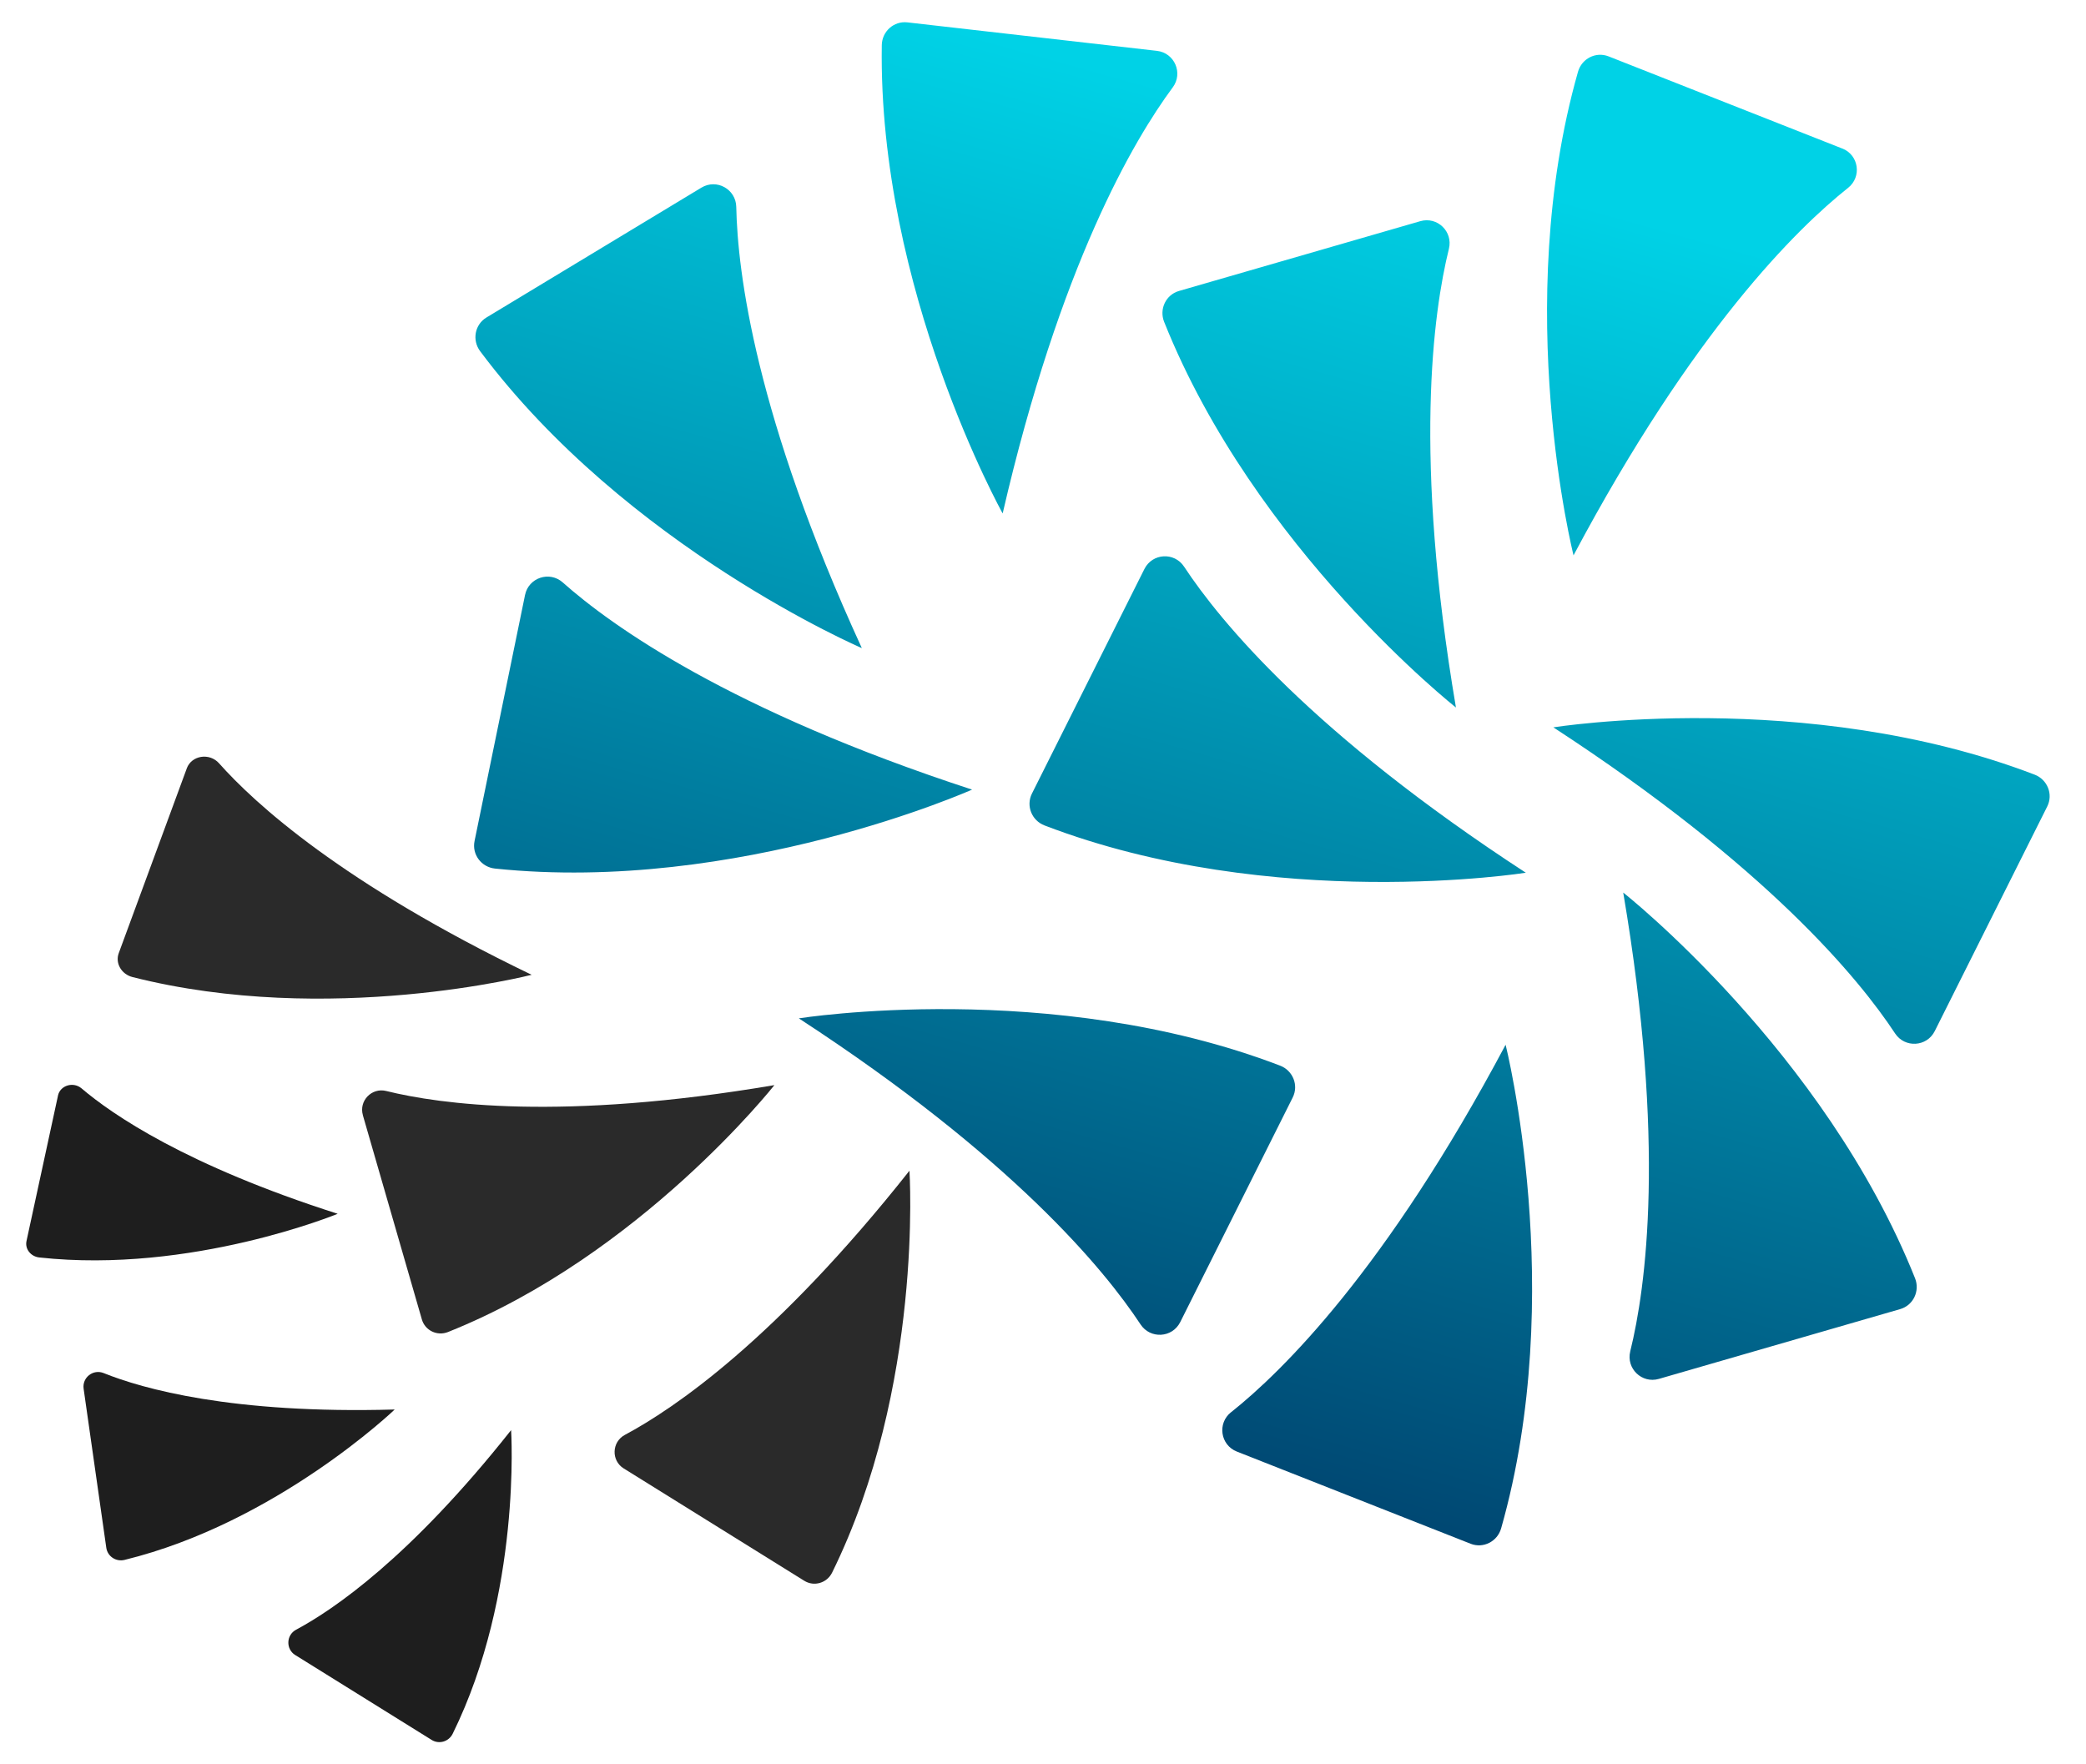
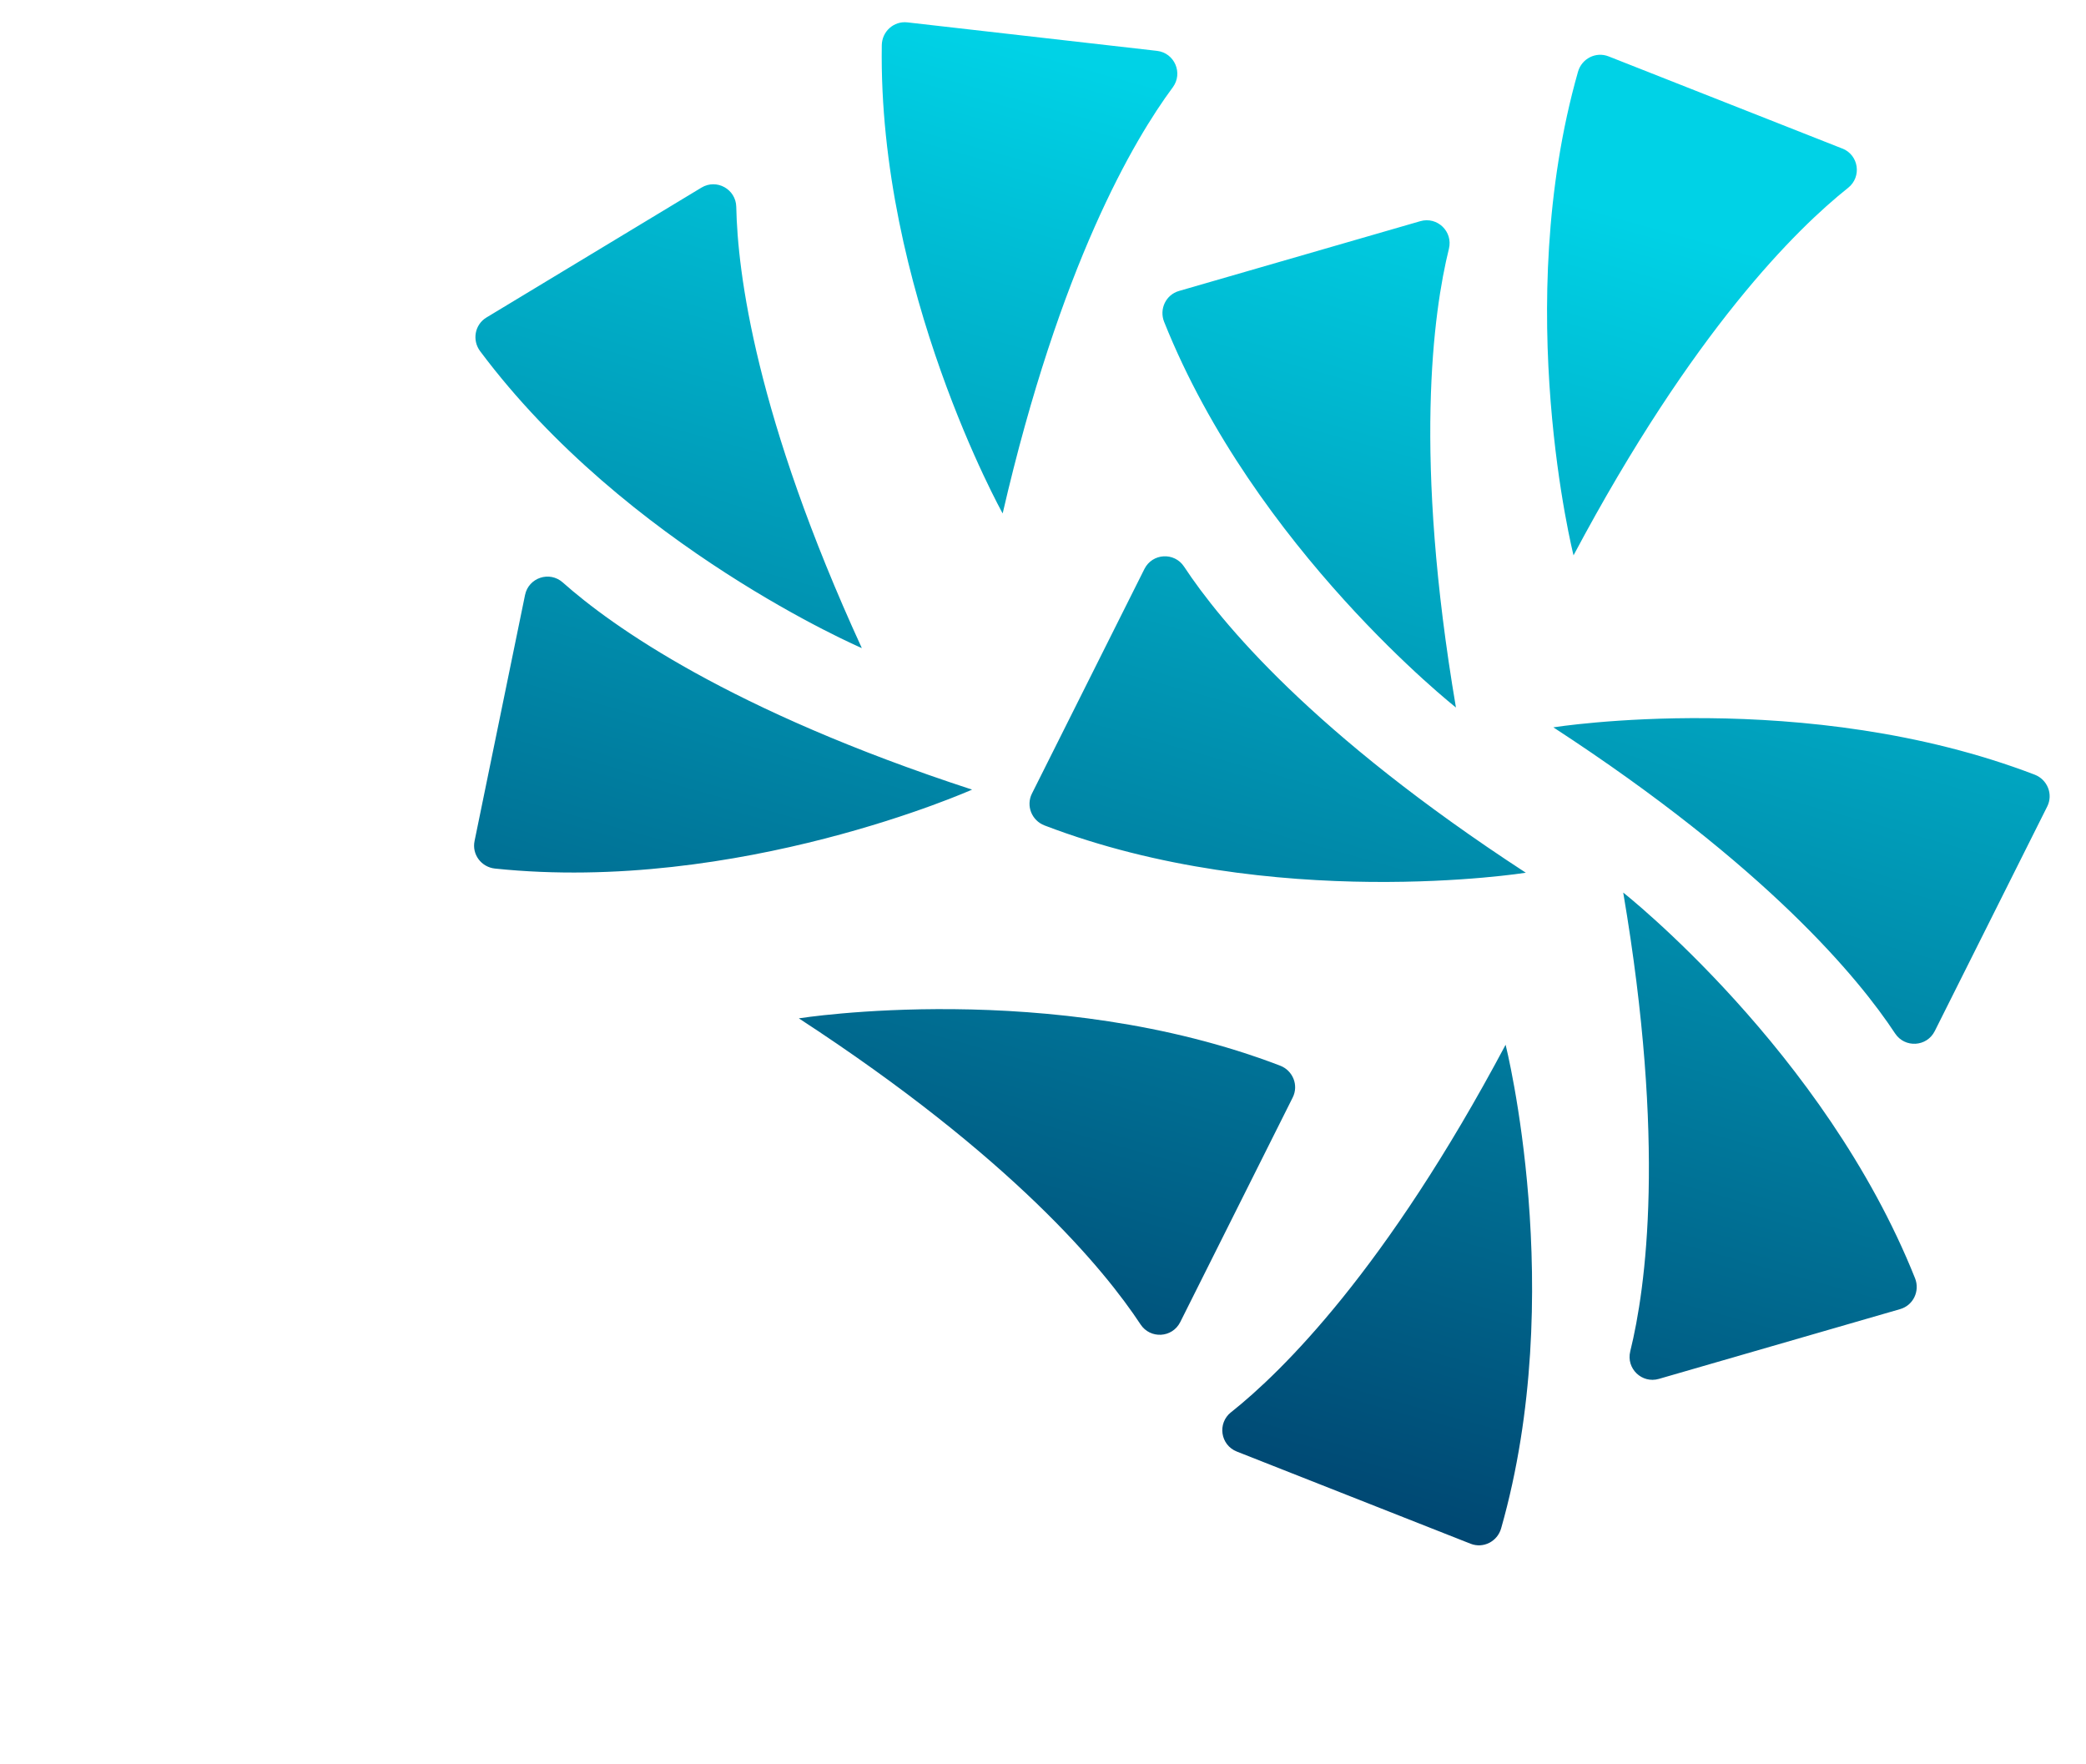
<svg xmlns="http://www.w3.org/2000/svg" id="Layer_1" viewBox="0 0 685.47 579.76">
  <defs>
    <style>.cls-1{clip-path:url(#clippath);}.cls-2{fill:none;}.cls-2,.cls-3,.cls-4,.cls-5{stroke-width:0px;}.cls-3{fill:url(#linear-gradient);}.cls-4{fill:#2a2a2a;}.cls-5{fill:#1e1e1e;}</style>
    <linearGradient id="linear-gradient" x1="-6556.93" y1="-8897.09" x2="-6073.96" y2="-8897.09" gradientTransform="translate(-6463.45 -8245.81) rotate(-74.36) scale(1 -1)" gradientUnits="userSpaceOnUse">
      <stop offset="0" stop-color="#004772" />
      <stop offset=".9" stop-color="#00d2e6" />
    </linearGradient>
    <clipPath id="clippath">
-       <rect class="cls-2" x="8.61" y="19.65" width="668.26" height="552.8" />
-     </clipPath>
+       </clipPath>
  </defs>
  <path class="cls-3" d="M285.45,388.92,420.65,350.16c4.2,1.61,6.16,6.44,4.14,10.47l-36.96,73.8c-2.61,5.21-9.84,5.62-13.04.76-11.83-17.96-42.12-54.86-112.29-100.57,0,0,83.08-13.22,158.15,15.54ZM404.52,464.06c16.84-13.38,50.91-46.81,90.23-120.76,0,0,20.53,81.58-1.47,158.9-1.23,4.33-5.87,6.71-10.06,5.05l-76.79-30.28c-5.42-2.14-6.47-9.3-1.91-12.93ZM535.71,444.02c5.16-20.88,11.72-68.16-2.31-150.73,0,0,66.08,52.06,95.89,126.72,1.67,4.18-.55,8.9-4.88,10.15l-79.29,22.93c-5.59,1.62-10.81-3.41-9.41-9.06ZM510.44,239s83.08-13.22,158.15,15.54c4.2,1.61,6.16,6.44,4.14,10.47l-36.96,73.8c-2.61,5.21-9.84,5.62-13.04.76-11.83-17.96-42.12-54.86-112.29-100.57ZM605.39,48.79c5.42,2.14,6.47,9.3,1.91,12.93-16.84,13.38-50.91,46.81-90.23,120.76,0,0-20.53-81.58,1.47-158.9,1.23-4.33,5.87-6.71,10.06-5.05l76.79,30.28ZM382.54,105.76c-1.67-4.18.55-8.9,4.88-10.15l79.29-22.93c5.59-1.62,10.81,3.41,9.41,9.07-5.16,20.88-11.72,68.16,2.31,150.73,0,0-66.08-52.06-95.89-126.72ZM389.1,186.2c11.83,17.96,42.12,54.86,112.29,100.57,0,0-83.08,13.22-158.15-15.54-4.2-1.61-6.16-6.44-4.14-10.47l36.96-73.8c2.61-5.21,9.84-5.62,13.04-.76ZM385.37,28.71c-12.8,17.28-37.05,58.4-55.89,140,0,0-40.95-73.48-39.72-153.87.07-4.5,3.94-8,8.41-7.49l82.01,9.36c5.78.66,8.66,7.31,5.2,11.99ZM241.94,67.97c.42,21.5,6.33,68.87,41.26,144.99,0,0-77.31-33.17-125.43-97.57-2.69-3.61-1.77-8.74,2.08-11.06l70.65-42.68c4.98-3.01,11.32.5,11.44,6.32ZM155.94,276.36l16.59-80.86c1.17-5.7,8.05-7.98,12.4-4.11,16.08,14.28,54.89,42.08,134.5,68.07,0,0-76.82,34.28-156.78,25.94-4.48-.47-7.62-4.63-6.71-9.04Z" />
  <g class="cls-1">
-     <path class="cls-4" d="M119.25,366.45c-1.37-4.73,2.89-9.15,7.67-7.96,17.66,4.37,57.68,9.93,127.55-1.93,0,0-44.07,55.91-107.25,81.13-3.54,1.41-7.53-.47-8.59-4.13l-19.39-67.11Z" />
-     <path class="cls-4" d="M204.97,482.53c-4.18-2.6-3.97-8.73.38-11.05,16.05-8.57,49.51-31.22,93.5-86.79,0,0,4.67,71.04-25.42,132.06-1.68,3.42-5.91,4.69-9.14,2.68l-59.31-36.9Z" />
-     <path class="cls-4" d="M61.38,252.47c1.58-4.28,7.46-5.2,10.6-1.66,11.61,13.08,40.36,39.47,102.72,69.5,0,0-66.62,17.11-131.17.74-3.61-.92-5.73-4.54-4.51-7.85l22.37-60.74Z" />
+     <path class="cls-4" d="M61.38,252.47c1.58-4.28,7.46-5.2,10.6-1.66,11.61,13.08,40.36,39.47,102.72,69.5,0,0-66.62,17.11-131.17.74-3.61-.92-5.73-4.54-4.51-7.85Z" />
    <path class="cls-5" d="M27.48,456.33c-.52-3.68,3.12-6.54,6.58-5.15,12.76,5.13,42.11,13.49,95.64,11.97,0,0-38.85,37.2-88.78,49.42-2.8.68-5.58-1.14-5.99-3.99l-7.45-52.25Z" />
-     <path class="cls-5" d="M97.03,543.85c-3.16-1.97-3-6.6.28-8.35,12.13-6.48,37.41-23.59,70.64-65.57,0,0,3.52,53.67-19.2,99.77-1.27,2.58-4.46,3.54-6.91,2.02l-44.81-27.88Z" />
    <path class="cls-5" d="M19.05,360c.73-3.37,5.03-4.67,7.76-2.36,10.06,8.57,34.35,25.29,84.16,41.2,0,0-48.04,19.81-98.06,14.35-2.8-.31-4.77-2.79-4.2-5.4l10.35-47.79Z" />
  </g>
</svg>